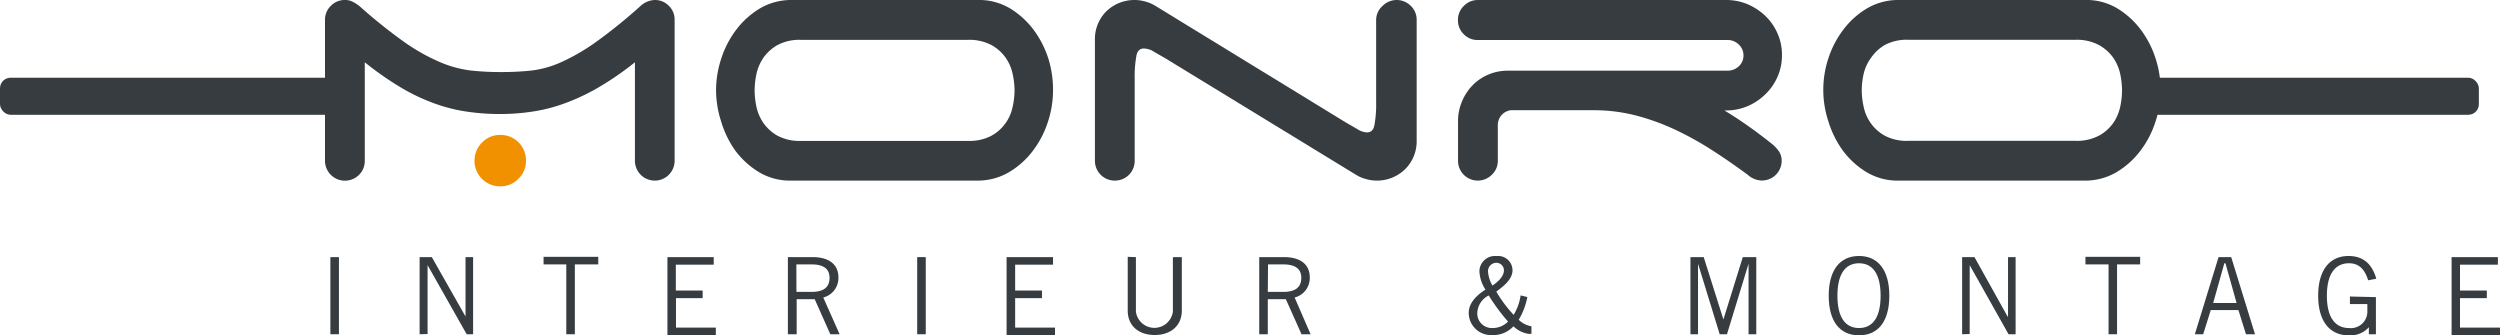
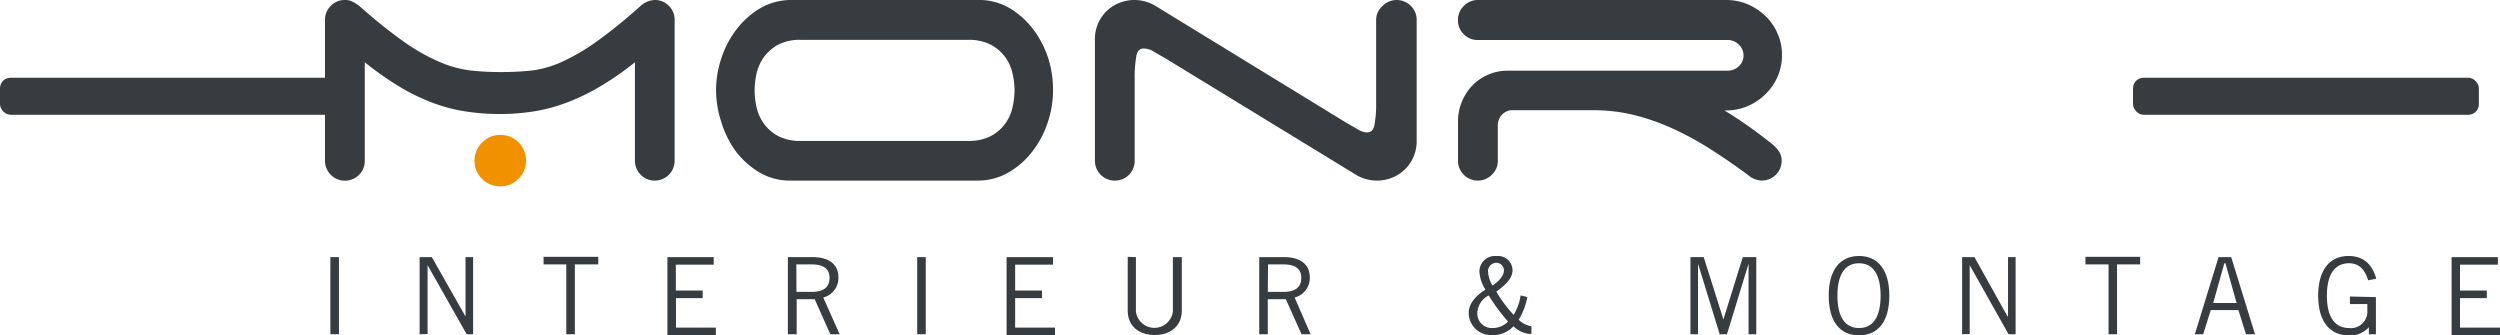
<svg xmlns="http://www.w3.org/2000/svg" viewBox="0 0 330 44.26">
  <defs>
    <style>.cls-1{fill:#363c40;}.cls-2{fill:#f29100;}</style>
  </defs>
  <g id="Laag_2" data-name="Laag 2">
    <g id="Laag_1-2" data-name="Laag 1">
      <path class="cls-1" d="M47.39,23.08a2.63,2.63,0,0,1-4.49-1.86V2.62A2.53,2.53,0,0,1,43.67.77,2.54,2.54,0,0,1,45.53,0a2.11,2.11,0,0,1,1,.22,5.74,5.74,0,0,1,.88.55,68.34,68.34,0,0,0,6,4.81A25.74,25.74,0,0,0,58.08,8.2a14.81,14.81,0,0,0,4,1.1,35.64,35.64,0,0,0,4,.21,37.61,37.61,0,0,0,4-.19,13.38,13.38,0,0,0,3.88-1.06,27,27,0,0,0,4.59-2.63A68.21,68.21,0,0,0,84.57.77,2.94,2.94,0,0,1,86.43,0a2.54,2.54,0,0,1,1.86.77,2.52,2.52,0,0,1,.76,1.85v18.6a2.62,2.62,0,1,1-5.24,0v-13a39.58,39.58,0,0,1-4.74,3.28,27.92,27.92,0,0,1-4.42,2.1,21.66,21.66,0,0,1-4.3,1.12,28.17,28.17,0,0,1-4.32.33,29.91,29.91,0,0,1-4.51-.33,21.49,21.49,0,0,1-4.32-1.12,25.94,25.94,0,0,1-4.37-2.1,41.77,41.77,0,0,1-4.68-3.28v13A2.53,2.53,0,0,1,47.39,23.08Z" />
      <path class="cls-2" d="M62.64,21.22a3.27,3.27,0,0,1,1-2.41,3.23,3.23,0,0,1,2.4-1,3.35,3.35,0,0,1,3.39,3.39,3.23,3.23,0,0,1-1,2.4,3.27,3.27,0,0,1-2.41,1,3.38,3.38,0,0,1-3.39-3.39Z" />
      <path class="cls-1" d="M139,11.92a13.3,13.3,0,0,1-.68,4.18,12.72,12.72,0,0,1-2,3.83,10.83,10.83,0,0,1-3.17,2.82A8.13,8.13,0,0,1,129,23.84H104a8,8,0,0,1-4-1.23,11.07,11.07,0,0,1-3-2.81A13.11,13.11,0,0,1,95.18,16a13.46,13.46,0,0,1-.66-4.1,13.36,13.36,0,0,1,.69-4.18,12.7,12.7,0,0,1,2-3.83,11,11,0,0,1,3.17-2.82A8.16,8.16,0,0,1,104.58,0h24.94a8,8,0,0,1,4,1.23,11,11,0,0,1,3,2.82,13.08,13.08,0,0,1,1.89,3.77A13.8,13.8,0,0,1,139,11.92Zm-8.14,6a5.58,5.58,0,0,0,1.88-1.67,5.7,5.7,0,0,0,.93-2.16,10.17,10.17,0,0,0,.25-2.16,10.24,10.24,0,0,0-.25-2.16,5.77,5.77,0,0,0-.93-2.16,5.58,5.58,0,0,0-1.88-1.67,6.26,6.26,0,0,0-3.07-.68H105.73a6.2,6.2,0,0,0-3.09.68,5.81,5.81,0,0,0-1.86,1.67,6.11,6.11,0,0,0-.93,2.16,10.88,10.88,0,0,0-.24,2.16,10.8,10.8,0,0,0,.24,2.16,6,6,0,0,0,.93,2.16,5.81,5.81,0,0,0,1.86,1.67,6.2,6.2,0,0,0,3.09.68h22.09A6.26,6.26,0,0,0,130.89,17.91Z" />
      <path class="cls-1" d="M182.51.77a2.62,2.62,0,0,1,3.71,0A2.53,2.53,0,0,1,187,2.62V18.54a5.18,5.18,0,0,1-1.5,3.77,5.32,5.32,0,0,1-5.25,1.31,4.8,4.8,0,0,1-1.34-.6L153.85,7.71c-.69-.4-1.27-.72-1.72-1A2.69,2.69,0,0,0,151,6.4c-.55,0-.9.34-1,1a15.16,15.16,0,0,0-.22,3V21.22a2.6,2.6,0,0,1-2.62,2.62,2.61,2.61,0,0,1-2.63-2.62V5.3A5.18,5.18,0,0,1,146,1.53,5.32,5.32,0,0,1,151.25.22a5.11,5.11,0,0,1,1.34.6l25,15.31c.69.4,1.26.72,1.72,1a2.55,2.55,0,0,0,1.12.35c.55,0,.89-.34,1-1a15.16,15.16,0,0,0,.22-3V2.62A2.49,2.49,0,0,1,182.51.77Z" />
      <path class="cls-1" d="M230.63,16.54c1,.71,2.06,1.49,3.11,2.33a4.75,4.75,0,0,1,1,1,2.16,2.16,0,0,1,.44,1.34,2.61,2.61,0,0,1-2.63,2.62,2.88,2.88,0,0,1-1.85-.76c-1.5-1.1-3-2.15-4.6-3.18a41.77,41.77,0,0,0-4.89-2.73A30,30,0,0,0,216,15.26a22.24,22.24,0,0,0-5.69-.71H199.4a2,2,0,0,0-1.2.65,2,2,0,0,0-.49,1.37v4.65a2.49,2.49,0,0,1-.8,1.86,2.61,2.61,0,0,1-4.45-1.86V16a6.56,6.56,0,0,1,.52-2.6,6.77,6.77,0,0,1,1.39-2.13,6.3,6.3,0,0,1,2.08-1.42,6.49,6.49,0,0,1,2.62-.52h29a2.14,2.14,0,0,0,1.45-.58,1.89,1.89,0,0,0,.62-1.45,1.93,1.93,0,0,0-.62-1.42,2.07,2.07,0,0,0-1.45-.6h-33a2.5,2.5,0,0,1-1.86-.77,2.53,2.53,0,0,1-.76-1.86,2.52,2.52,0,0,1,.76-1.85A2.54,2.54,0,0,1,195.08,0h32.76a7.28,7.28,0,0,1,2.87.57,8,8,0,0,1,2.35,1.56,7.21,7.21,0,0,1,1.58,2.3,6.87,6.87,0,0,1,.58,2.84,7,7,0,0,1-.58,2.85,7.16,7.16,0,0,1-1.58,2.29A7.66,7.66,0,0,1,230.71,14a7.29,7.29,0,0,1-2.87.58h-.22C228.6,15.17,229.61,15.83,230.63,16.54Z" />
-       <path class="cls-1" d="M285.2,11.92a13.31,13.31,0,0,1-.69,4.18,12.7,12.7,0,0,1-2,3.83,11,11,0,0,1-3.17,2.82,8.16,8.16,0,0,1-4.21,1.09H250.2a8,8,0,0,1-4-1.23,10.92,10.92,0,0,1-3-2.81A13.14,13.14,0,0,1,241.34,16a13.22,13.22,0,0,1,0-8.28,12.72,12.72,0,0,1,2-3.83,10.83,10.83,0,0,1,3.17-2.82A8.13,8.13,0,0,1,250.75,0h24.93a7.89,7.89,0,0,1,4,1.23,11,11,0,0,1,3,2.82,12.83,12.83,0,0,1,1.89,3.77A13.5,13.5,0,0,1,285.2,11.92Zm-8.15,6a5.72,5.72,0,0,0,1.89-1.67,6,6,0,0,0,.93-2.16,10.8,10.8,0,0,0,.24-2.16,10.88,10.88,0,0,0-.24-2.16,6.11,6.11,0,0,0-.93-2.16,5.72,5.72,0,0,0-1.89-1.67A6.19,6.19,0,0,0,274,5.25H251.9a6.15,6.15,0,0,0-3.09.68A5.6,5.6,0,0,0,247,7.6,5.77,5.77,0,0,0,246,9.76a10.24,10.24,0,0,0-.25,2.16,10.17,10.17,0,0,0,.25,2.16,5.7,5.7,0,0,0,.93,2.16,5.6,5.6,0,0,0,1.86,1.67,6.15,6.15,0,0,0,3.09.68H274A6.19,6.19,0,0,0,277.05,17.91Z" />
      <path class="cls-1" d="M44.74,33.94V44.12H43.61V33.94Z" />
      <path class="cls-1" d="M55.39,44.12V33.94H57l4.45,7.84h0V33.94h1V44.12H61.6L56.44,35h0v9.09Z" />
      <path class="cls-1" d="M75.88,34.9v9.22H74.75V34.9h-3v-1h7.22v1Z" />
      <path class="cls-1" d="M94.21,33.94v1h-5v3.41h3.54v1H89.23v3.89h5.26v1H88.1V33.94Z" />
      <path class="cls-1" d="M104,44.12V33.94h3.27c2.2,0,3.4,1,3.4,2.67a2.65,2.65,0,0,1-2,2.66l2.16,4.85h-1.23l-2.06-4.63h-2.38v4.63Zm1.13-5.59h2c1.55,0,2.37-.58,2.37-1.86s-.93-1.77-2.38-1.77h-2Z" />
      <path class="cls-1" d="M122.2,33.94V44.12h-1.13V33.94Z" />
      <path class="cls-1" d="M139,33.94v1h-5v3.41h3.54v1H134v3.89h5.26v1h-6.39V33.94Z" />
      <path class="cls-1" d="M149.94,33.94v7.19a2.46,2.46,0,0,0,4.88,0V33.94H156V41c0,2-1.47,3.22-3.57,3.22s-3.57-1.19-3.57-3.22v-7.1Z" />
      <path class="cls-1" d="M166.22,44.12V33.94h3.28c2.2,0,3.39,1,3.39,2.67a2.65,2.65,0,0,1-2,2.66L173,44.12H171.8l-2.07-4.63h-2.38v4.63Zm1.13-5.59h2.05c1.55,0,2.37-.58,2.37-1.86s-.93-1.77-2.39-1.77h-2Z" />
      <path class="cls-1" d="M201.61,39.21a9.15,9.15,0,0,1-1.14,3,3.11,3.11,0,0,0,1.68.86v1h-.37a3.61,3.61,0,0,1-2-1,3.68,3.68,0,0,1-2.91,1.16,2.94,2.94,0,0,1-3-2.92c0-1.38,1.14-2.4,2.21-3.08a4.88,4.88,0,0,1-.8-2.43,2.06,2.06,0,0,1,2.28-2,1.89,1.89,0,0,1,2.09,1.89c0,1.19-1.21,2.12-2.14,2.8a17.26,17.26,0,0,0,2.29,3.07,6.67,6.67,0,0,0,.92-2.57ZM197,43.3a2.84,2.84,0,0,0,2.06-.85A26.17,26.17,0,0,1,196.51,39,2.71,2.71,0,0,0,195,41.41,1.92,1.92,0,0,0,197,43.3Zm0-5.61c.7-.45,1.52-1.21,1.52-2a1,1,0,0,0-1-1,1.11,1.11,0,0,0-1.1,1.2A4.25,4.25,0,0,0,197,37.69Z" />
      <path class="cls-1" d="M230.81,44.12V34.81h0l-2.85,9.31H227l-2.86-9.31h0v9.31h-1V33.94h1.75l2.6,8.23h0l2.56-8.23h1.78V44.12Z" />
      <path class="cls-1" d="M245.39,33.79c2.5,0,4,1.84,4,5.24s-1.47,5.23-4,5.23-4-1.83-4-5.23S242.89,33.79,245.39,33.79Zm0,9.51c1.79,0,2.85-1.38,2.85-4.27s-1.06-4.28-2.85-4.28-2.85,1.39-2.85,4.28S243.6,43.3,245.39,43.3Z" />
      <path class="cls-1" d="M259,44.12V33.94h1.63L265,41.78h.06V33.94h1V44.12h-.93L260,35h0v9.09Z" />
      <path class="cls-1" d="M279.45,34.9v9.22h-1.12V34.9h-3.05v-1h7.22v1Z" />
      <path class="cls-1" d="M289.72,44.12l3.13-10.18h1.67l3.14,10.18h-1.19l-1-3.19h-3.65l-1,3.19ZM292.14,40h3.09l-1.47-5.25h-.15Z" />
      <path class="cls-1" d="M313.62,39.22v4.9h-.93v-.93h0A3.24,3.24,0,0,1,310,44.26c-2.31,0-4-1.66-4-5.23s1.67-5.24,4-5.24c1.72,0,3.05.82,3.67,3l-1.07.21c-.51-1.63-1.36-2.25-2.54-2.25-1.5,0-2.91,1-2.91,4.28s1.41,4.27,2.91,4.27A2.18,2.18,0,0,0,312.49,41v-.86h-2.3v-1Z" />
      <path class="cls-1" d="M329.72,33.94v1h-5v3.41h3.54v1h-3.54v3.89H330v1h-6.39V33.94Z" />
      <rect class="cls-1" y="10.26" width="45.65" height="4.89" rx="1.39" />
      <rect class="cls-1" x="281.56" y="10.26" width="45.65" height="4.89" rx="1.39" />
    </g>
  </g>
</svg>